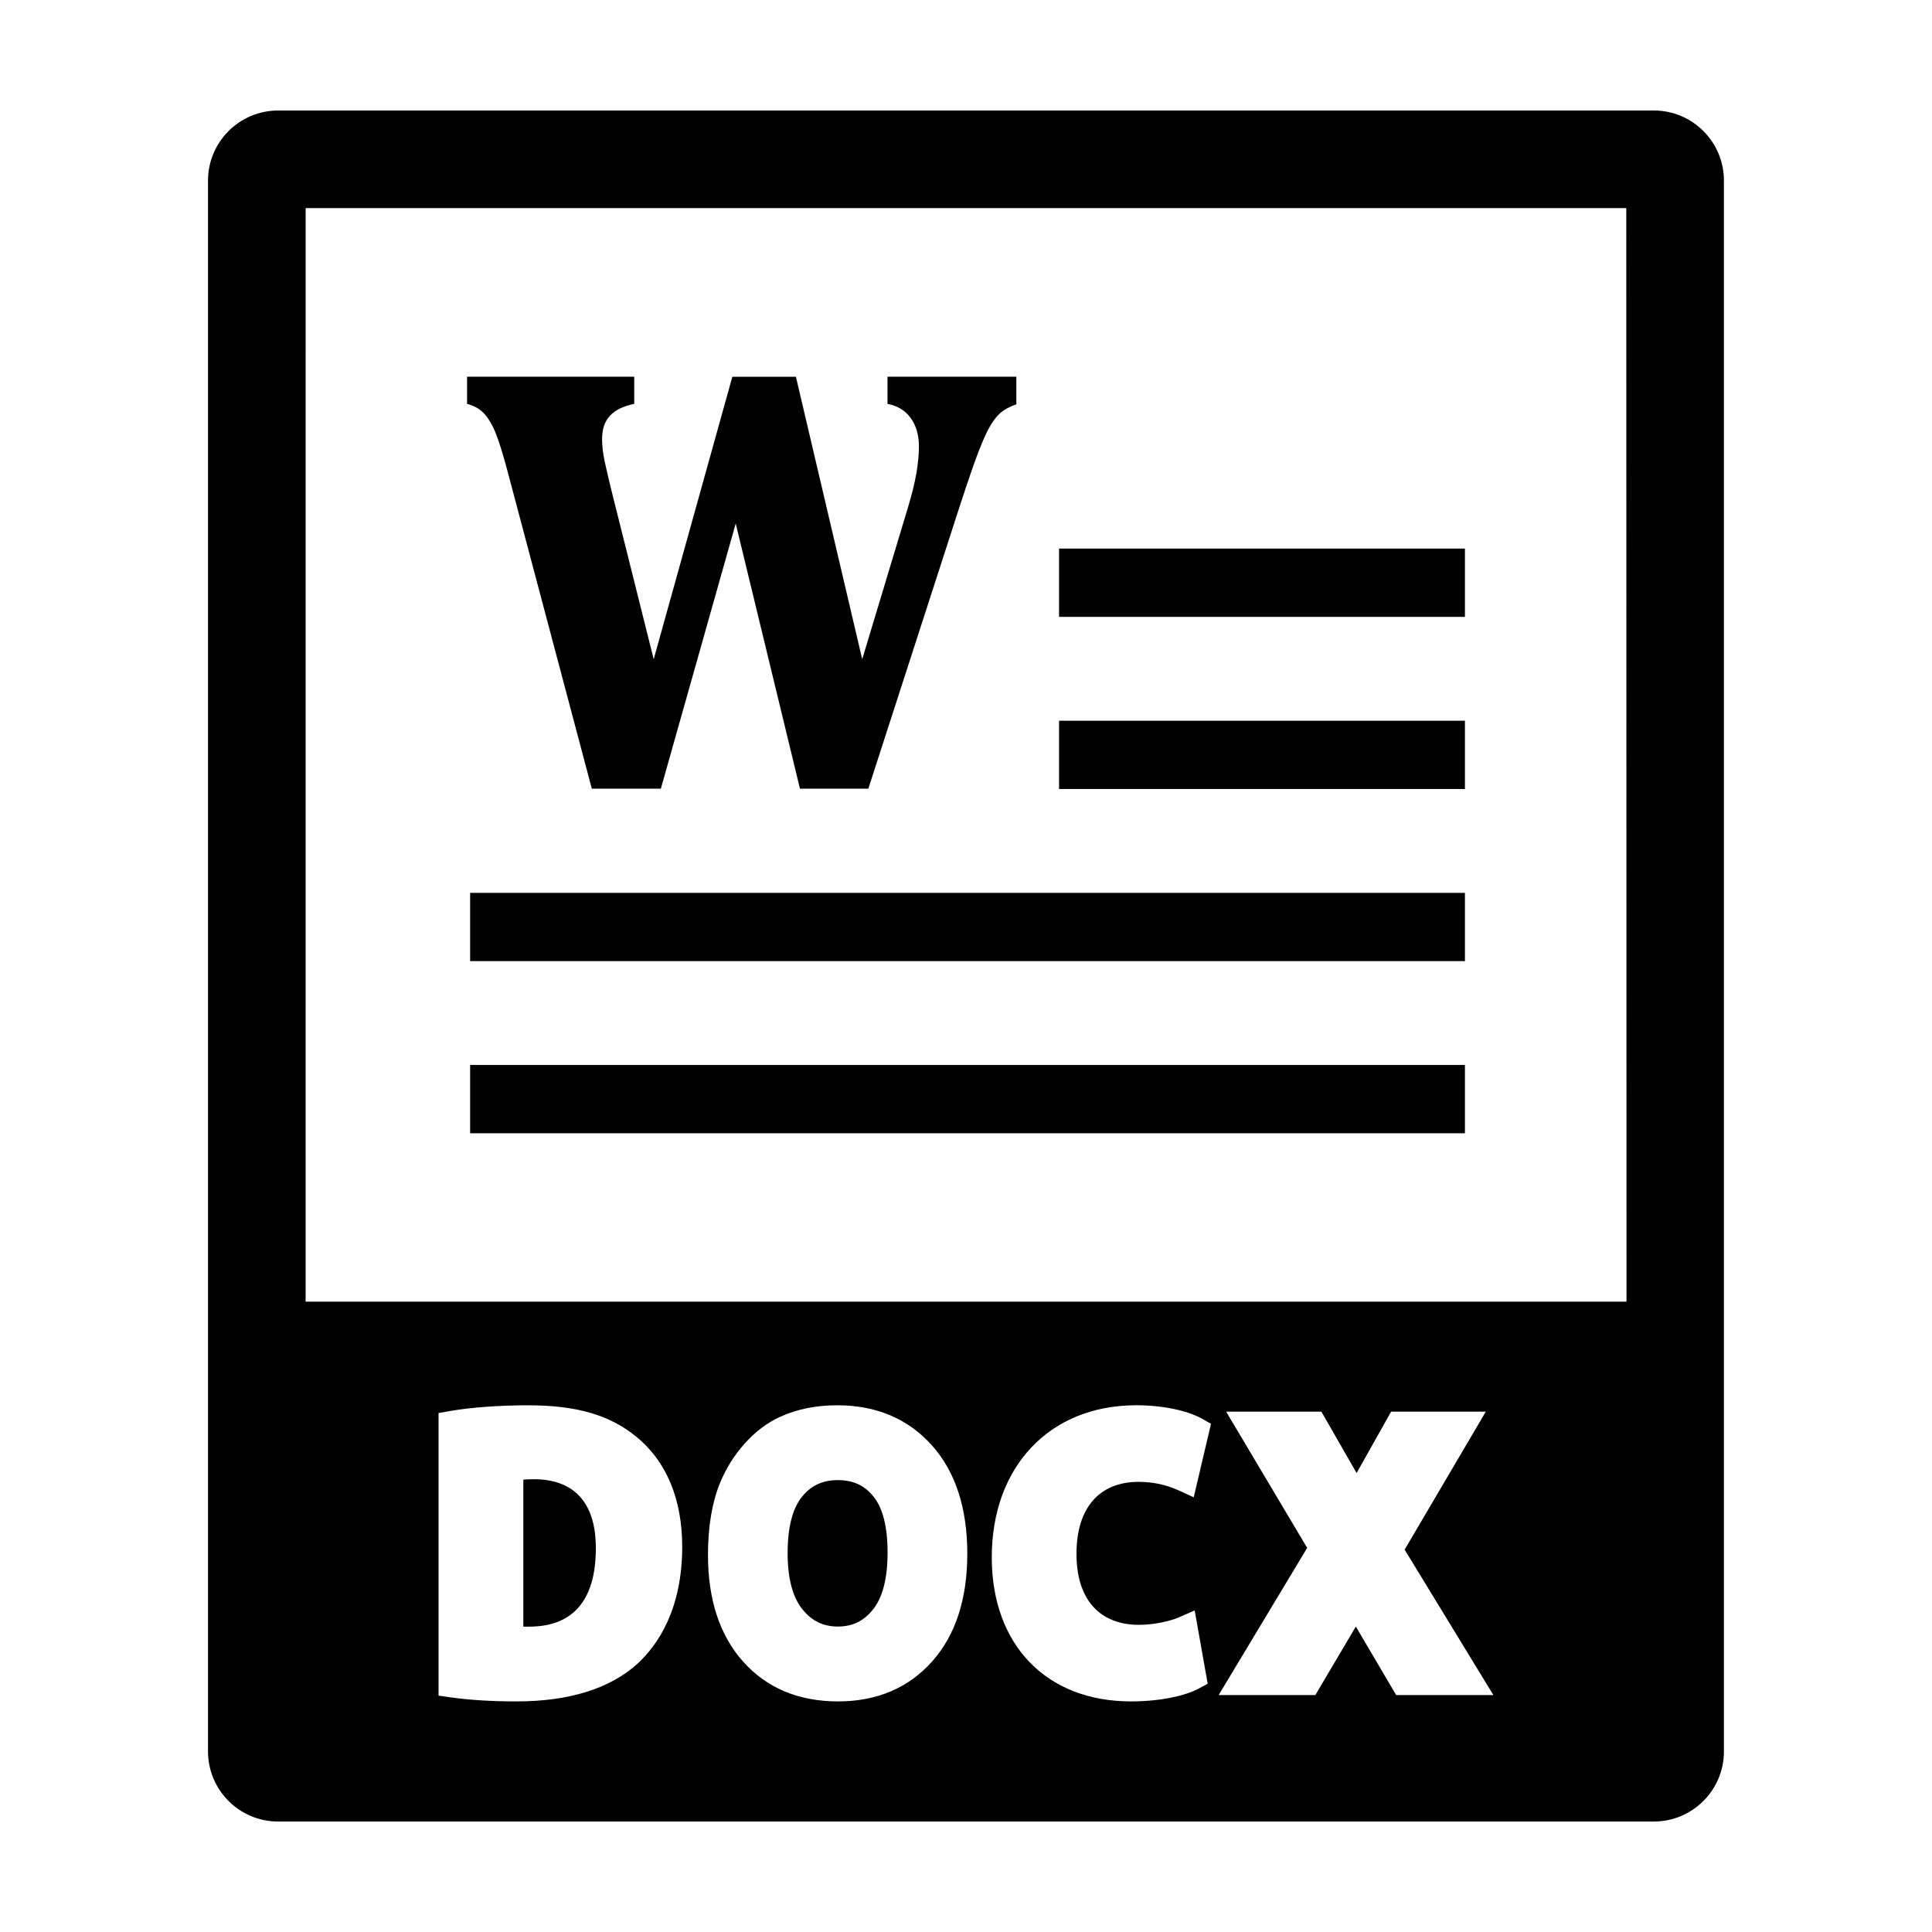
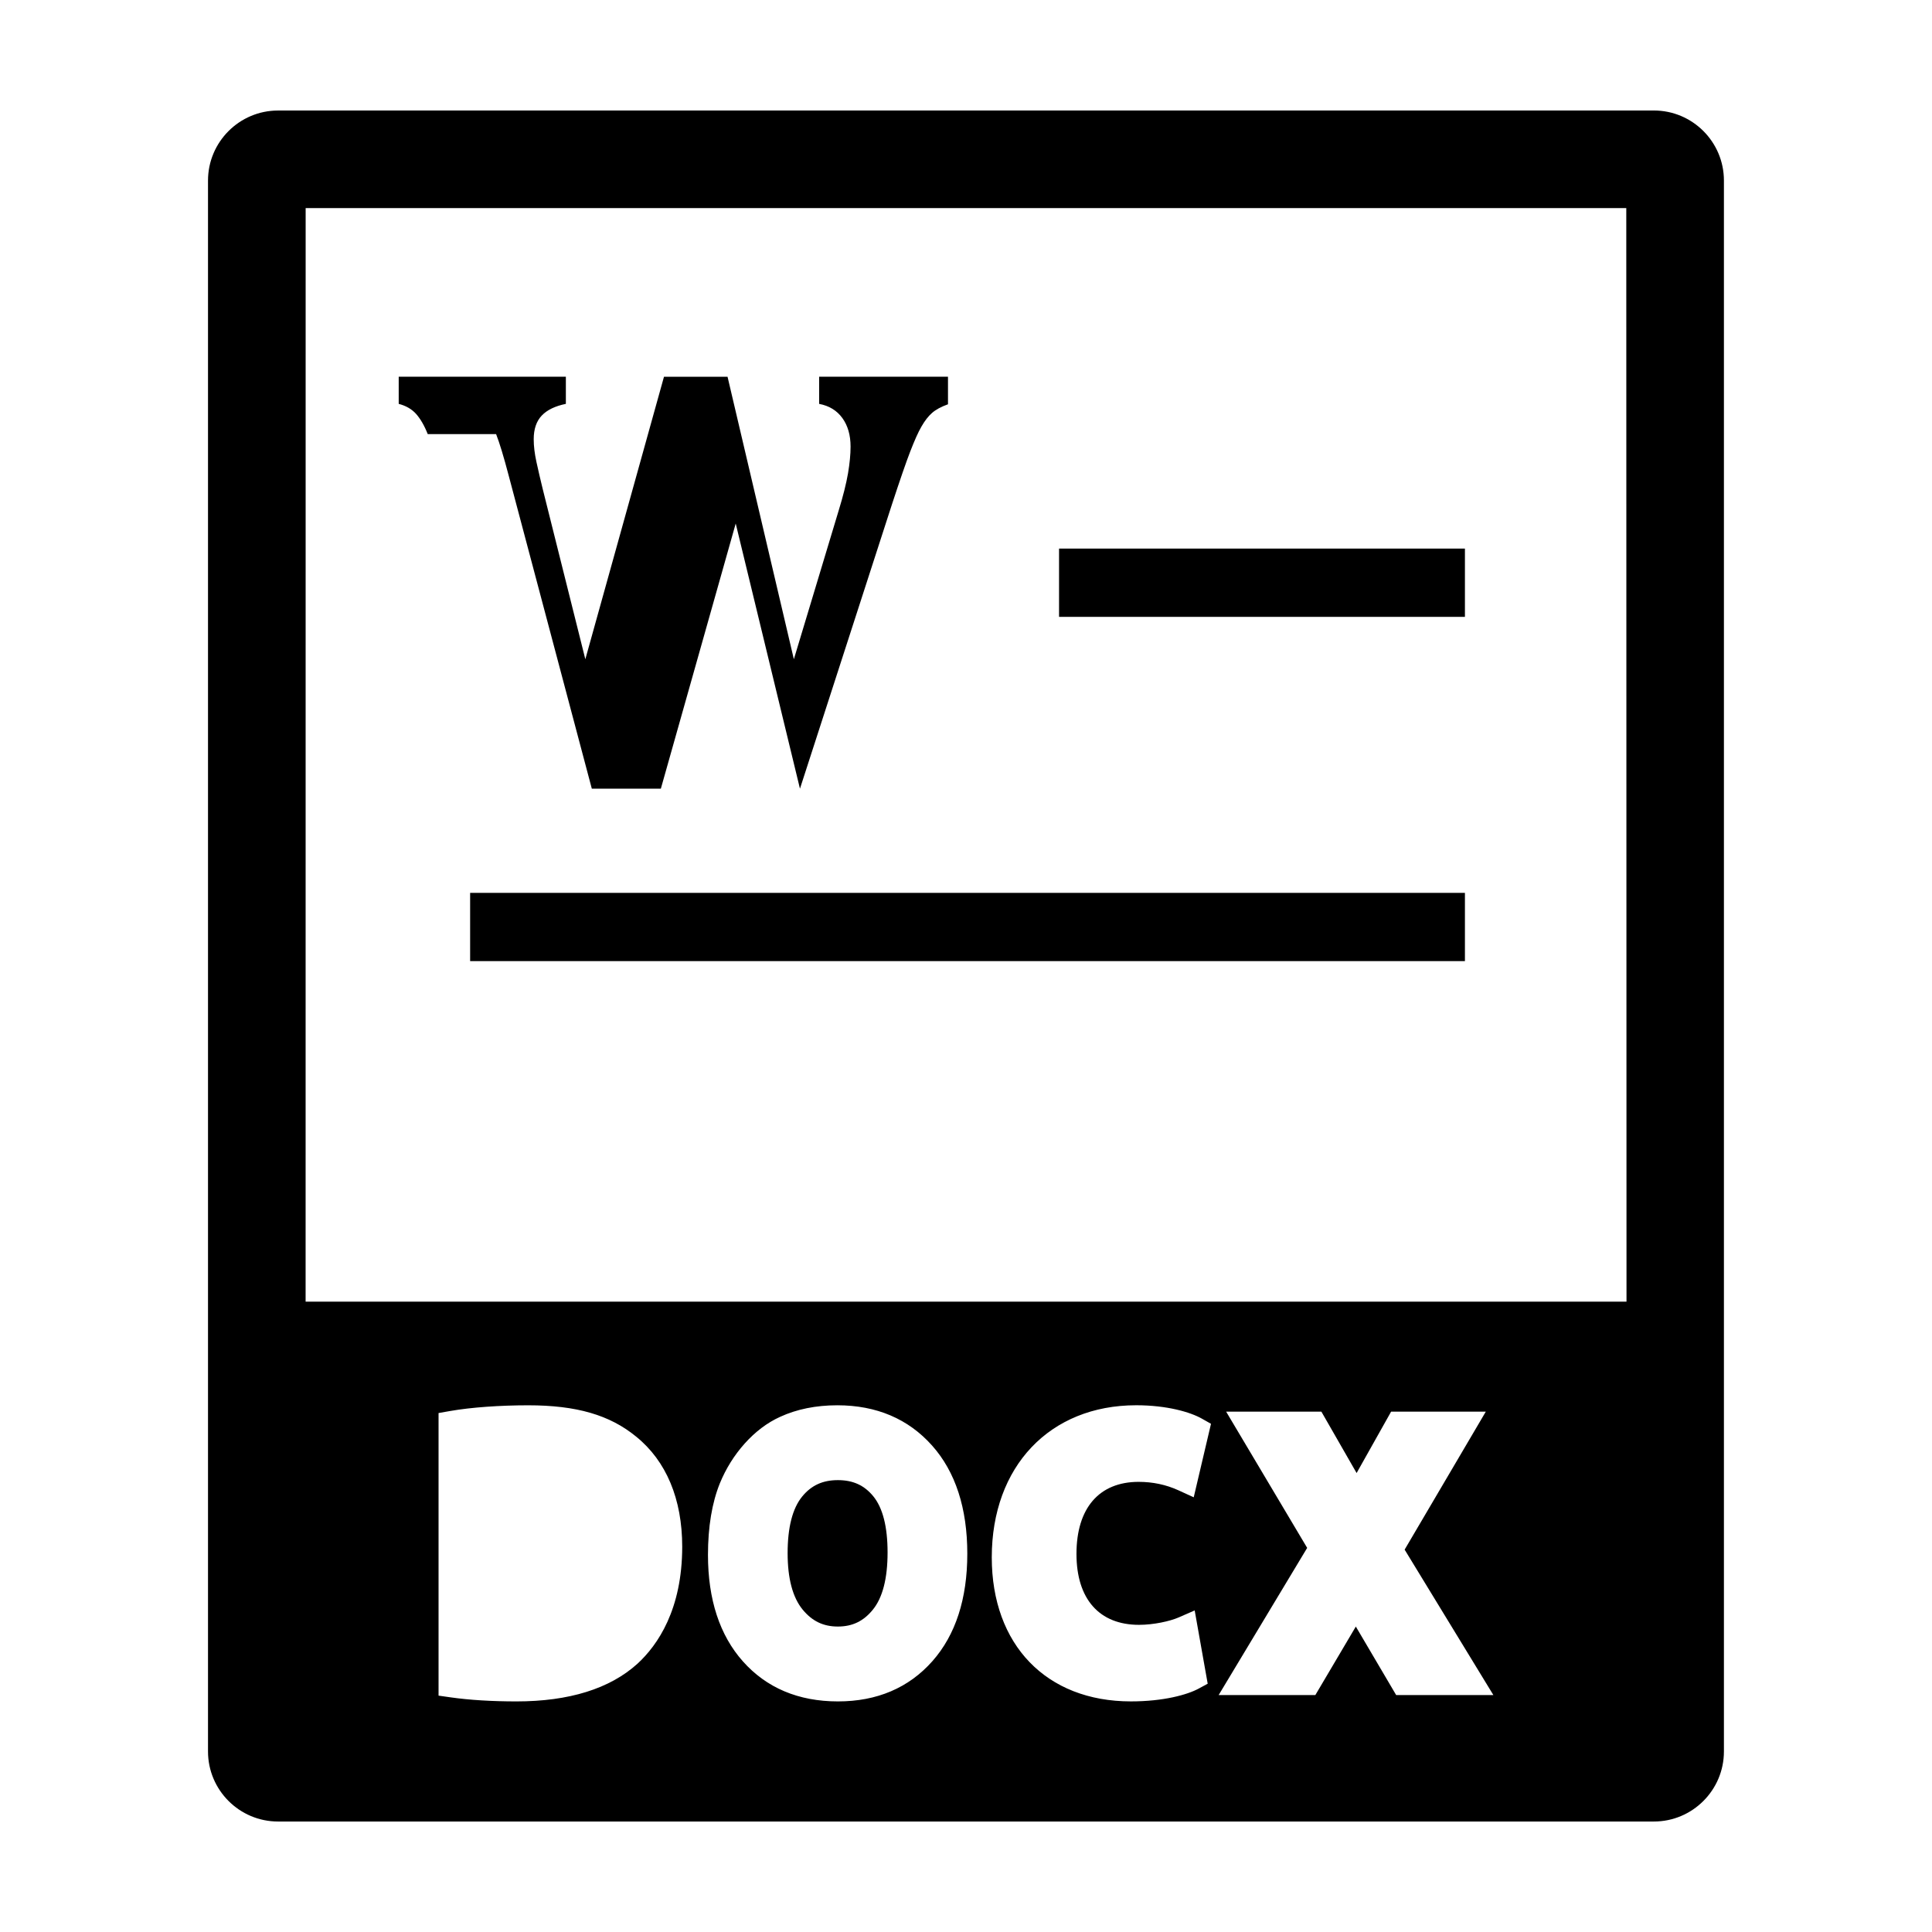
<svg xmlns="http://www.w3.org/2000/svg" fill="#000000" width="800px" height="800px" version="1.1" viewBox="144 144 512 512">
  <g>
    <path d="m582.3 173.29h-364.61c-10.238 0-18.566 8.328-18.566 18.566v416.3c0 10.23 8.324 18.566 18.566 18.566h364.6c10.238 0 18.566-8.328 18.566-18.566v-416.31c0-10.234-8.324-18.562-18.562-18.562zm-269.36 411.61c-7.336 6.637-18.129 9.992-32.094 9.992-6.293 0-12.445-0.359-17.41-1.074l-3.215-0.457v-74.891l3.098-0.543c5.547-0.969 13.164-1.508 20.66-1.508 12.793 0 21.617 2.562 28.613 8.305 7.977 6.449 12.203 16.547 12.203 29.176-0.008 16.598-6.449 26.023-11.855 31zm78.164-0.684c-6.266 7.082-14.691 10.676-25.039 10.676-10.453 0-18.938-3.578-25.195-10.621-6.141-6.906-9.25-16.395-9.25-28.199 0-7.43 1.062-13.809 3.148-18.977 1.598-3.891 3.797-7.422 6.551-10.508 2.832-3.164 5.996-5.559 9.426-7.113 4.398-2.023 9.496-3.059 15.148-3.059 10.379 0 18.832 3.602 25.137 10.691 6.188 6.957 9.316 16.594 9.316 28.648 0 11.945-3.109 21.527-9.242 28.461zm54.75-9.617c3.93 0 8.23-0.977 10.449-1.941l4.301-1.875 3.449 19.418-2.348 1.273c-3.031 1.652-9.355 3.414-18.016 3.414-22.391 0-36.859-14.984-36.859-38.164 0-24.113 15.383-40.316 38.27-40.316 8.207 0 14.379 1.832 17.41 3.547l2.418 1.367-4.578 19.477-4.106-1.875c-3.234-1.473-6.758-2.215-10.488-2.215-10.473 0-16.48 6.957-16.48 19.094 0 11.949 6.039 18.797 16.578 18.797zm68.145 18.613-10.691-18.156-10.73 18.156h-25.625l23.461-39.004-21.477-36.109h25.242l9.336 16.273 9.145-16.273h25.094l-21.512 36.57 23.52 38.543zm-289.01-104.26 0.012-289.8h349.98l0.059 289.8z" />
-     <path d="m285.5 536.01c-1.102 0-2.031 0.039-2.812 0.102v38.961c0.457 0.004 0.906 0.004 1.289 0.004h0.258c5.562 0 9.875-1.613 12.816-4.801 3.219-3.473 4.848-8.816 4.848-15.863 0.039-6.316-1.512-11.082-4.606-14.203-2.766-2.789-6.734-4.199-11.793-4.199z" />
    <path d="m366.04 536.25c-4.019 0-7.023 1.379-9.453 4.344-2.559 3.125-3.859 8.172-3.859 15.008 0 6.711 1.34 11.742 3.981 14.957 2.519 3.066 5.481 4.492 9.332 4.492 3.844 0 6.781-1.41 9.25-4.438 2.609-3.184 3.926-8.297 3.926-15.195 0-6.812-1.273-11.82-3.793-14.895-2.387-2.914-5.367-4.273-9.383-4.273z" />
    <path d="m424.66 289.38h107.56v18.094h-107.56z" />
-     <path d="m424.66 335h107.56v18.094h-107.56z" />
    <path d="m268.59 380.62h263.63v18.086h-263.63z" />
-     <path d="m268.59 426.23h263.63v18.094h-263.63z" />
-     <path d="m275.47 259.04c0.902 2.289 2.019 5.969 3.356 11.059l22.012 82.91h18.293l19.84-70.27 17.027 70.27h18.117l24.359-75.289c2.121-6.465 3.738-11.156 4.856-14.051 1.133-2.91 2.102-5.129 2.992-6.644 0.871-1.523 1.805-2.727 2.801-3.598 0.996-0.875 2.402-1.637 4.219-2.289v-7.301h-34.145v7.195c2.672 0.504 4.707 1.758 6.156 3.758 1.445 1.996 2.172 4.516 2.172 7.57 0 2.023-0.223 4.398-0.676 7.078-0.465 2.695-1.285 5.992-2.492 9.914l-11.859 39.348-17.574-74.859h-16.844l-20.844 74.859-11.324-45.238c-0.598-2.457-1.148-4.797-1.629-7.019-0.488-2.223-0.727-4.227-0.727-6.039 0-2.695 0.715-4.785 2.133-6.277 1.414-1.492 3.547-2.516 6.387-3.098v-7.195h-44.297v7.195c1.934 0.504 3.465 1.391 4.609 2.664 1.137 1.281 2.18 3.066 3.082 5.348z" />
+     <path d="m275.47 259.04c0.902 2.289 2.019 5.969 3.356 11.059l22.012 82.91h18.293l19.84-70.27 17.027 70.27l24.359-75.289c2.121-6.465 3.738-11.156 4.856-14.051 1.133-2.91 2.102-5.129 2.992-6.644 0.871-1.523 1.805-2.727 2.801-3.598 0.996-0.875 2.402-1.637 4.219-2.289v-7.301h-34.145v7.195c2.672 0.504 4.707 1.758 6.156 3.758 1.445 1.996 2.172 4.516 2.172 7.57 0 2.023-0.223 4.398-0.676 7.078-0.465 2.695-1.285 5.992-2.492 9.914l-11.859 39.348-17.574-74.859h-16.844l-20.844 74.859-11.324-45.238c-0.598-2.457-1.148-4.797-1.629-7.019-0.488-2.223-0.727-4.227-0.727-6.039 0-2.695 0.715-4.785 2.133-6.277 1.414-1.492 3.547-2.516 6.387-3.098v-7.195h-44.297v7.195c1.934 0.504 3.465 1.391 4.609 2.664 1.137 1.281 2.18 3.066 3.082 5.348z" />
  </g>
</svg>